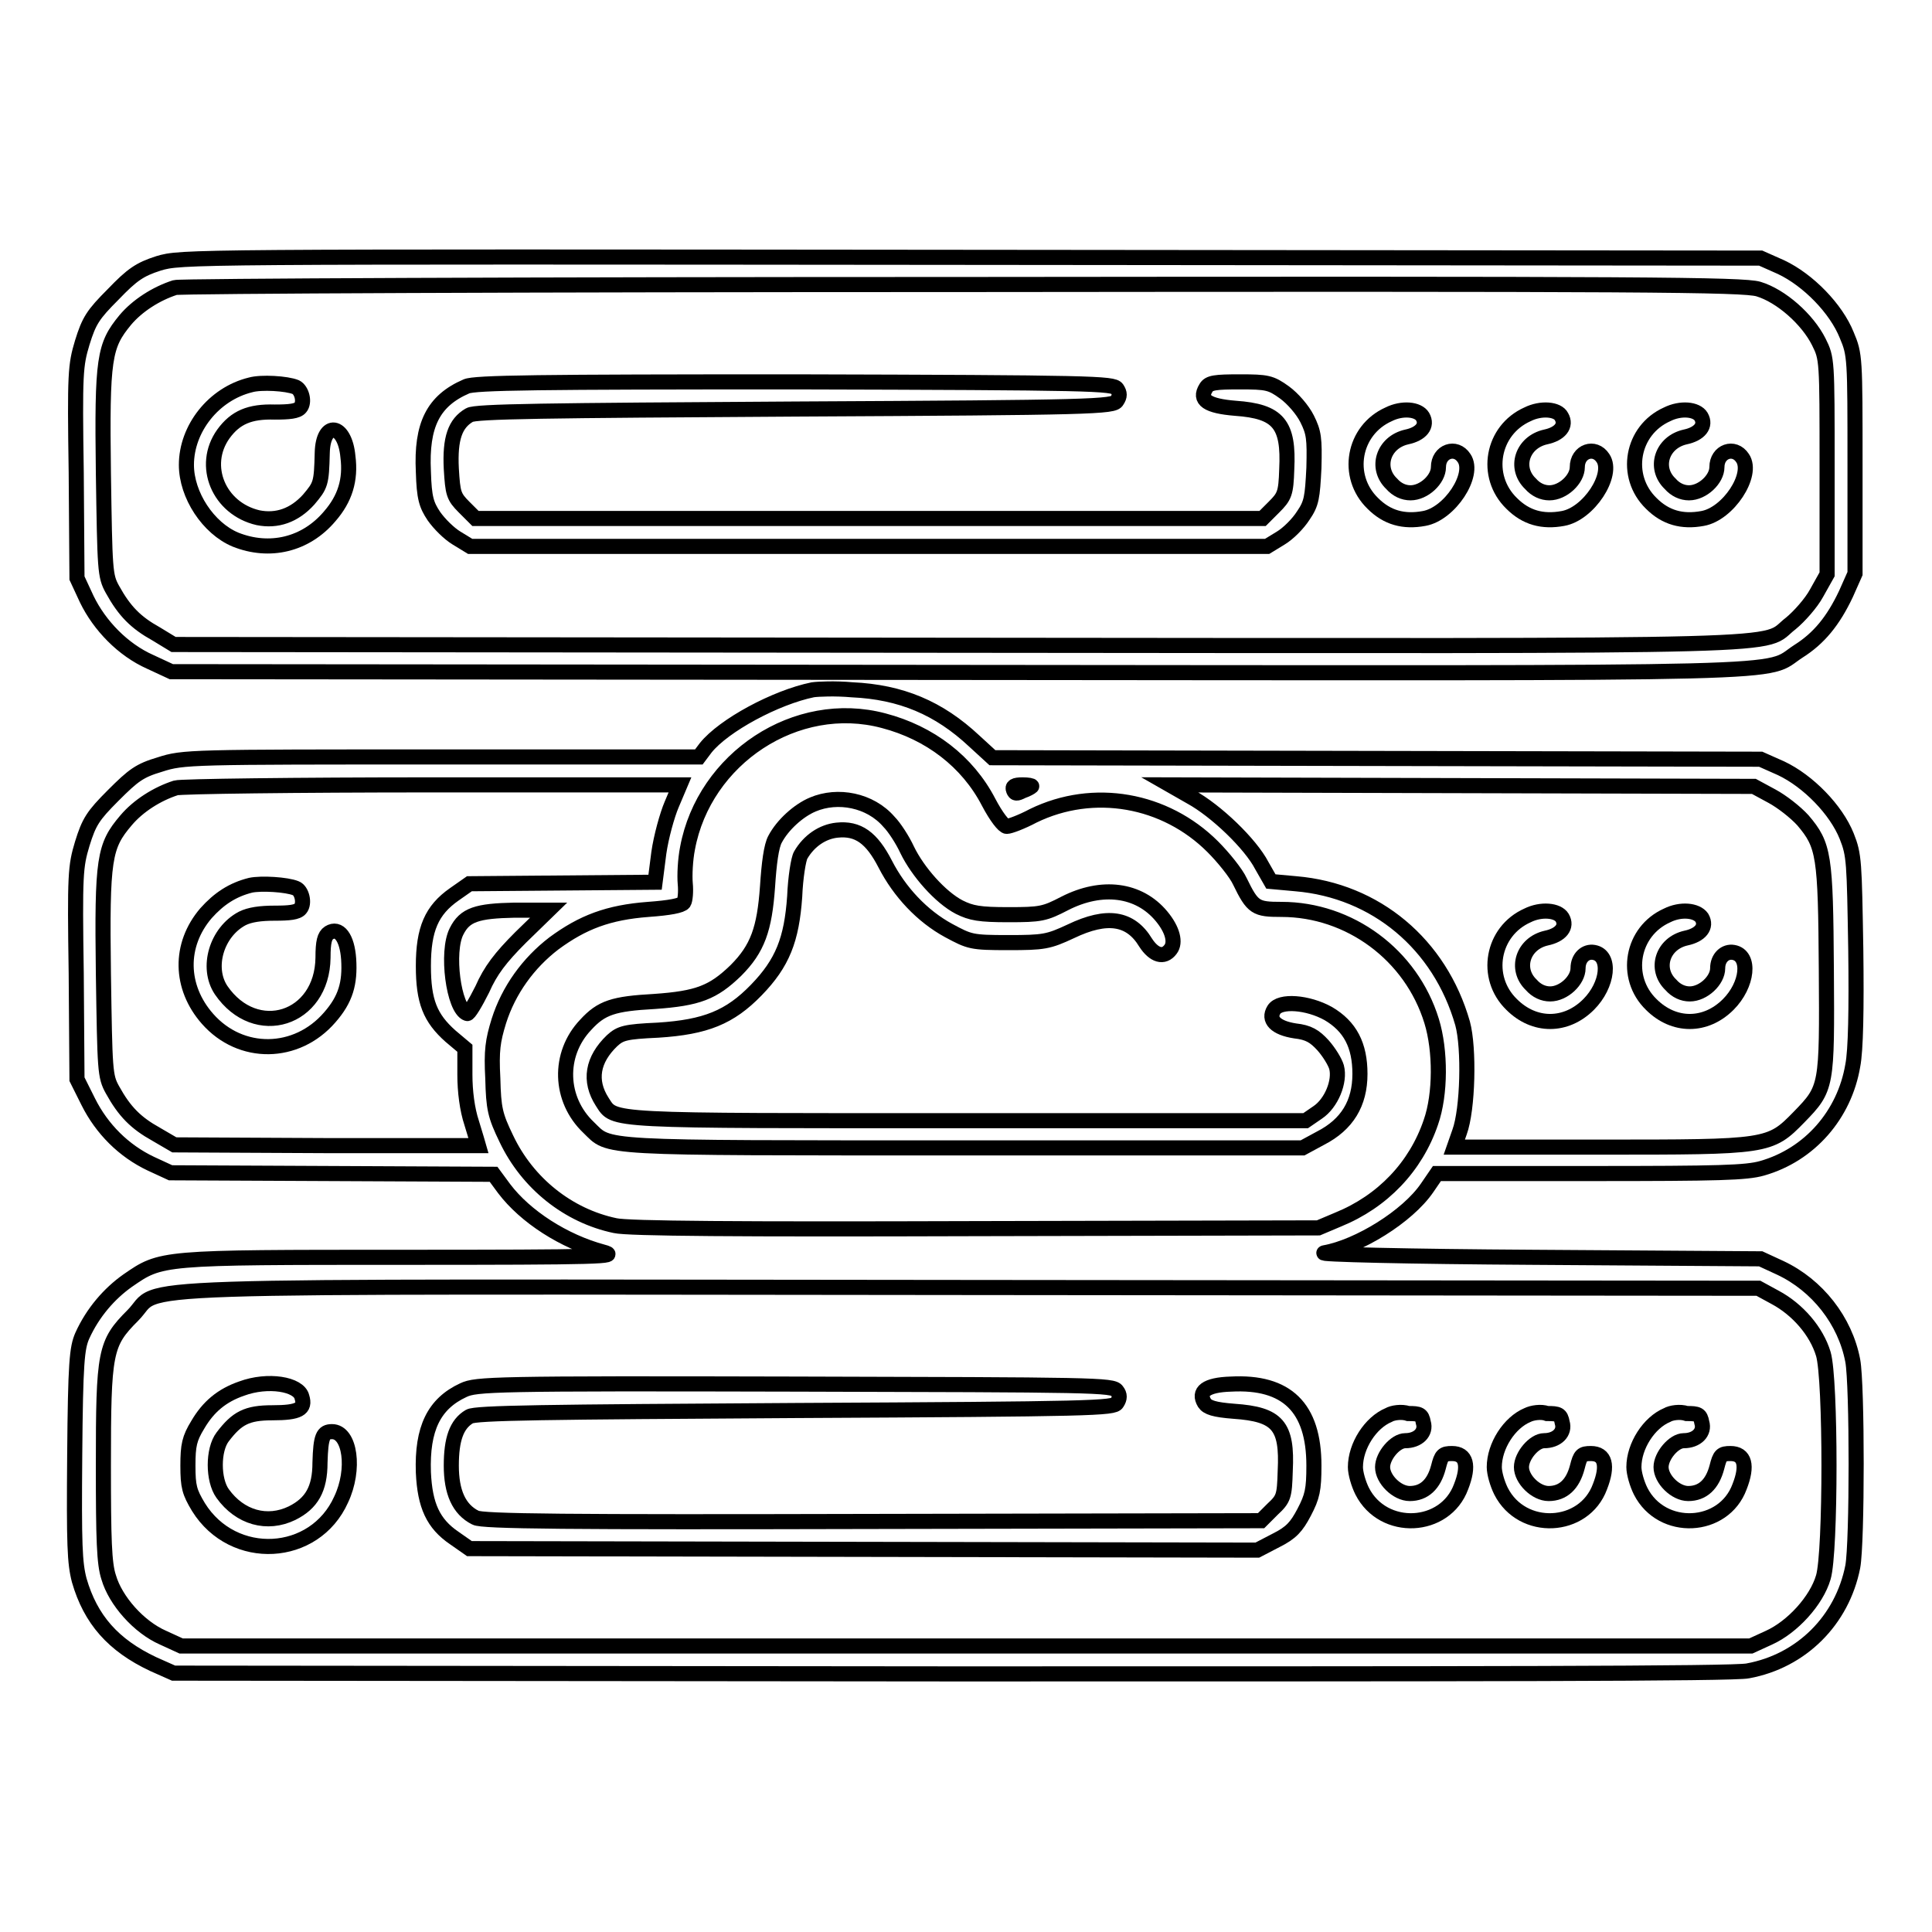
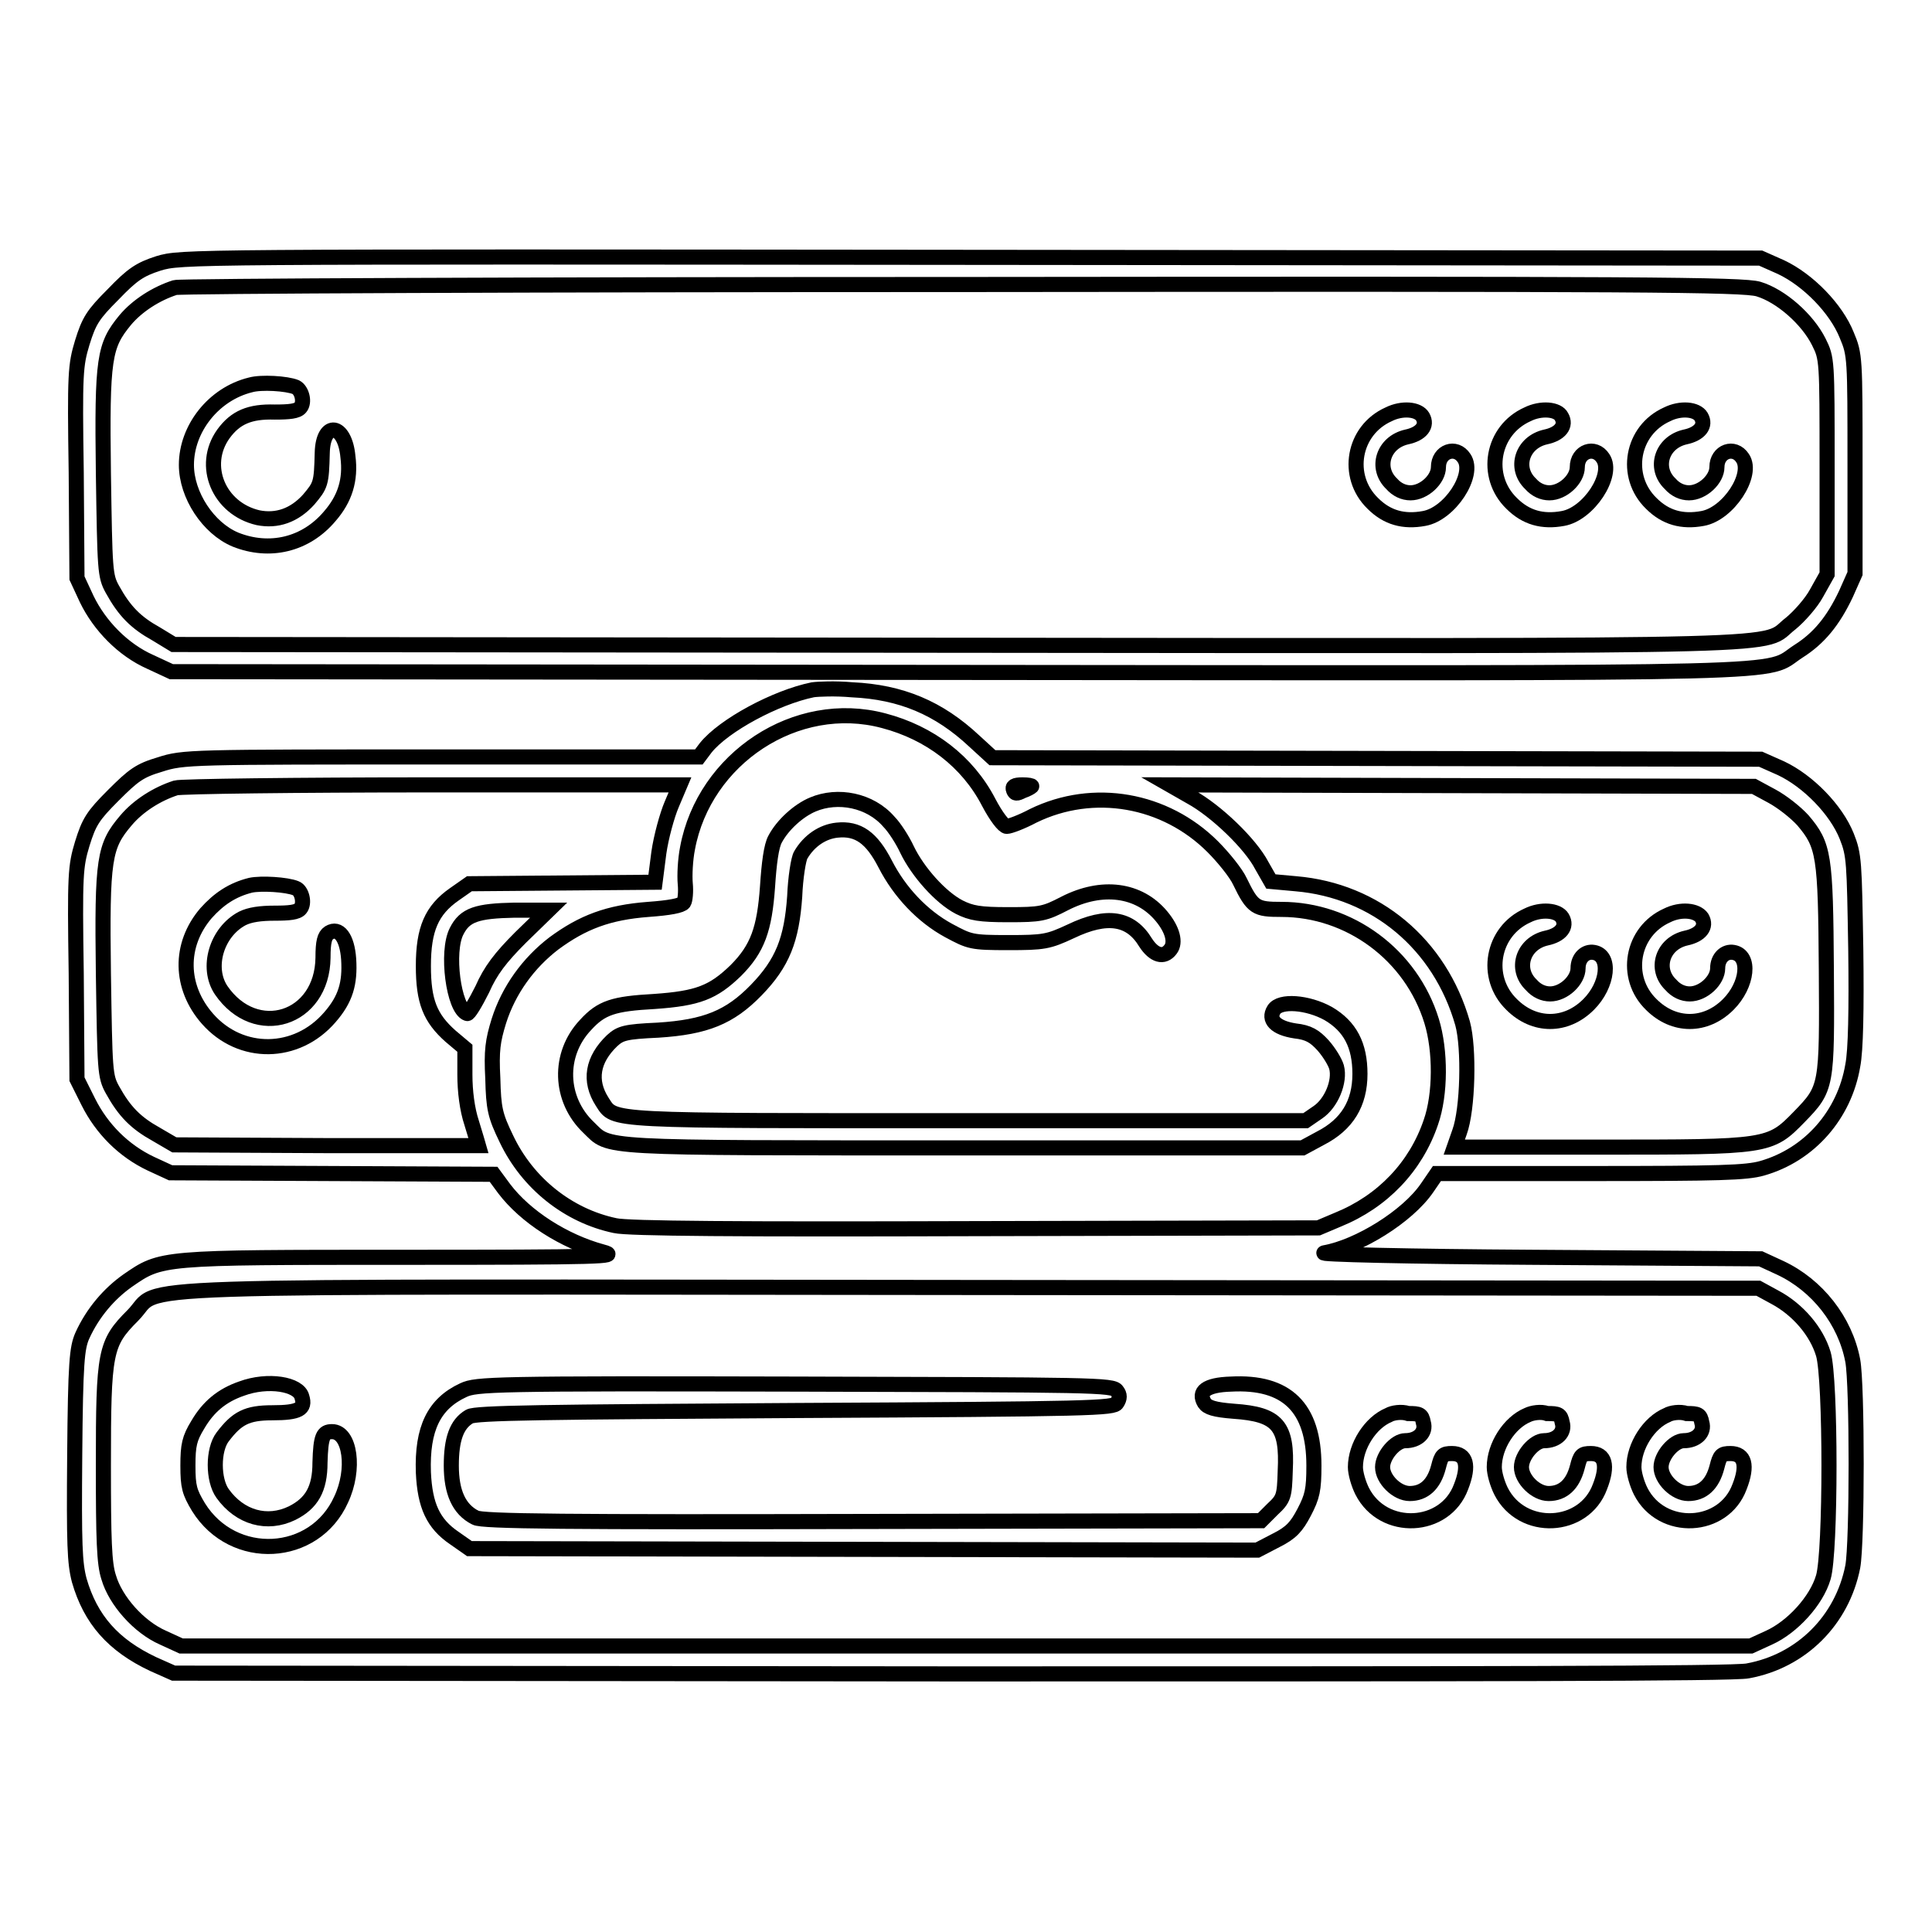
<svg xmlns="http://www.w3.org/2000/svg" version="1.1" x="0px" y="0px" viewBox="0 0 256 256" enable-background="new 0 0 256 256" xml:space="preserve">
  <g>
    <g>
      <g>
        <path stroke-width="2" fill-opacity="0" stroke="#000000" d="M21,34.9c-2.5,0.8-3.5,1.5-6,4.1c-2.7,2.7-3.2,3.5-4.1,6.4c-0.9,3-1,4-0.8,17.2l0.1,14l1.3,2.8c1.7,3.5,4.8,6.7,8.4,8.3l2.8,1.3l104.2,0.1c115,0.1,106.6,0.3,111.4-2.8c2.7-1.7,4.6-4,6.3-7.6l1.2-2.7V61.6c0-14.2,0-14.6-1.1-17.2c-1.4-3.5-5.1-7.3-8.7-9l-2.7-1.2l-104.7-0.1C24.4,34,24,34,21,34.9z M233,38.3c3,0.9,6.5,4,8,7c1.1,2.2,1.1,2.4,1.1,16.5v14.3l-1.4,2.5c-0.7,1.3-2.3,3.1-3.4,4c-4.2,3.2,4.8,3-110.3,2.9l-104-0.1L20.7,84c-2.7-1.5-4.2-3-5.8-5.9c-1-1.8-1-2.5-1.2-15.4c-0.2-15.3,0.1-16.9,2.9-20.3c1.6-1.9,4.1-3.5,6.6-4.3c0.6-0.2,47.5-0.4,104.2-0.4C218.2,37.6,230.9,37.7,233,38.3z" />
        <path stroke-width="2" fill-opacity="0" stroke="#000000" d="M33.2,51c-4.9,1.2-8.5,5.8-8.5,10.6c0,4,2.9,8.4,6.5,9.9c4.5,1.8,9.3,0.7,12.5-3.1c2-2.3,2.8-4.8,2.4-7.9c-0.4-4.4-3.3-4.8-3.4-0.5c-0.1,4.1-0.2,4.3-1.8,6.2c-1.9,2.1-4.2,2.9-6.7,2.4c-5.2-1.2-7.6-6.9-4.6-11.1c1.6-2.2,3.5-3,6.8-2.9c1.9,0,3-0.1,3.4-0.6c0.6-0.7,0.2-2.3-0.6-2.7C38,50.8,34.6,50.6,33.2,51z" />
-         <path stroke-width="2" fill-opacity="0" stroke="#000000" d="M61.8,51.2c-4.4,1.9-6,5.1-5.7,11.3c0.1,3.5,0.4,4.4,1.4,5.9c0.7,1,2,2.3,3,2.9l1.8,1.1h52.8h52.8l1.8-1.1c1-0.6,2.3-1.9,3-3c1.1-1.6,1.2-2.4,1.4-6.3c0.1-3.9,0-4.7-0.9-6.5c-0.6-1.2-1.9-2.7-3-3.5c-1.8-1.3-2.3-1.4-5.9-1.4c-3.3,0-4.1,0.1-4.5,0.8c-1,1.6,0.2,2.4,3.9,2.7c5.7,0.4,7.1,2.1,6.8,8.1c-0.1,3.2-0.3,3.6-1.7,5l-1.5,1.5h-52.1H63l-1.5-1.5c-1.4-1.4-1.5-1.8-1.7-5.1c-0.2-4,0.5-6,2.4-7.1c0.8-0.5,10.1-0.6,43.2-0.8c39.5-0.2,42.2-0.3,42.6-1.1c0.4-0.6,0.4-1,0-1.6c-0.5-0.7-3.1-0.8-42.6-0.9C71.4,50.6,62.9,50.7,61.8,51.2z" />
        <path stroke-width="2" fill-opacity="0" stroke="#000000" d="M184,54.9c-4.7,2.1-5.8,8.2-2.1,11.8c1.9,1.9,4.1,2.5,6.8,2c3.4-0.6,6.8-5.8,5.3-8c-1.1-1.7-3.4-0.9-3.4,1.2c0,1.6-1.9,3.4-3.7,3.4c-0.9,0-1.8-0.4-2.5-1.2c-2.2-2.1-1.1-5.5,2-6.2c1.9-0.4,2.8-1.5,2.1-2.7C187.9,54.2,185.8,54,184,54.9z" />
        <path stroke-width="2" fill-opacity="0" stroke="#000000" d="M202.4,54.9c-4.7,2.1-5.8,8.2-2.1,11.8c1.9,1.9,4.1,2.5,6.8,2c3.4-0.6,6.8-5.8,5.3-8c-1.1-1.7-3.4-0.9-3.4,1.2c0,1.6-1.9,3.4-3.7,3.4c-0.9,0-1.8-0.4-2.5-1.2c-2.2-2.1-1.1-5.5,2-6.2c1.9-0.4,2.8-1.5,2.1-2.7C206.4,54.2,204.2,54,202.4,54.9z" />
        <path stroke-width="2" fill-opacity="0" stroke="#000000" d="M220.9,54.9c-4.7,2.1-5.8,8.2-2.1,11.8c1.9,1.9,4.1,2.5,6.8,2c3.4-0.6,6.8-5.8,5.3-8c-1.1-1.7-3.4-0.9-3.4,1.2c0,1.6-1.9,3.4-3.7,3.4c-0.9,0-1.8-0.4-2.5-1.2c-2.2-2.1-1.1-5.5,2-6.2c1.9-0.4,2.8-1.5,2.1-2.7C224.8,54.2,222.7,54,220.9,54.9z" />
        <path stroke-width="2" fill-opacity="0" stroke="#000000" d="M107.7,91.4c-4.9,1-11.8,4.7-14.2,7.7l-0.9,1.2H58.5c-33.4,0-34.2,0-37.3,1c-2.7,0.8-3.5,1.4-6.2,4.1c-2.7,2.7-3.2,3.5-4.1,6.4c-0.9,3-1,4-0.8,17.2l0.1,14l1.5,3c1.8,3.6,4.7,6.5,8.3,8.2l2.6,1.2l21.4,0.1l21.4,0.1l1.4,1.9c2.8,3.7,7.9,7,13.1,8.4c2.3,0.6-0.2,0.7-26.6,0.7c-32.2,0-31.9,0-36.4,3.1c-2.4,1.7-4.6,4.2-6,7.3c-0.7,1.6-0.9,3.5-1,15.8c-0.1,11.9,0,14.3,0.6,16.6c1.5,5.2,4.5,8.6,9.8,11.1l2.7,1.2l103,0.1c68.9,0,103.9,0,105.6-0.4c7.1-1.3,12.5-6.7,13.9-13.8c0.6-3.2,0.6-24.1,0-27.3c-1-5.3-4.7-10-9.6-12.3l-2.6-1.2l-30-0.2c-16.8-0.1-29-0.4-27.8-0.6c4.5-0.8,11-4.8,13.6-8.6l1.3-1.9h20.3c17.2,0,20.7-0.1,22.8-0.7c6.3-1.8,10.9-7.1,12-13.6c0.4-2,0.5-7.5,0.4-15.4c-0.2-11.6-0.2-12.5-1.2-15c-1.4-3.5-5.1-7.3-8.7-9l-2.7-1.2l-50.9-0.1l-50.9-0.1l-2.4-2.2c-4.7-4.4-9.7-6.5-16.2-6.8C110.7,91.2,108.4,91.3,107.7,91.4z M117.1,95.5c6.1,1.6,11.1,5.4,13.9,10.8c1,1.9,2,3.2,2.4,3.2c0.4,0,2-0.6,3.5-1.4c8-3.9,17.5-2.2,23.8,4.1c1.4,1.4,3.1,3.5,3.6,4.6c1.7,3.5,2.1,3.7,5.5,3.7c9,0,17.2,6,19.9,14.8c1.2,3.9,1.2,9.7-0.1,13.4c-2,5.9-6.4,10.5-12.3,12.9l-2.6,1.1l-45.4,0.1c-31.4,0.1-46.1,0-47.8-0.4c-6.2-1.3-11.6-5.6-14.4-11.5c-1.5-3.1-1.7-4-1.8-8c-0.2-3.7,0-5,0.8-7.6c1.3-4.1,3.9-7.7,7.3-10.3c3.8-2.8,7.2-4.1,12.5-4.5c2.8-0.2,4.4-0.5,4.7-0.9c0.2-0.3,0.3-1.5,0.2-2.5c-0.1-1.1,0-3.2,0.3-4.7C93.3,100.5,105.5,92.4,117.1,95.5z M89,106.6c-0.6,1.4-1.4,4.3-1.7,6.4l-0.5,3.9L74.5,117l-12.3,0.1l-2,1.4c-3,2.1-4.1,4.6-4.1,9.5c0,4.7,0.9,6.9,3.6,9.3l1.9,1.6v3.5c0,2.2,0.3,4.6,0.9,6.4c0.5,1.6,0.9,3,0.9,3c0,0-9.1,0-20.1,0l-20.2-0.1l-2.4-1.4c-2.7-1.5-4.2-3-5.8-5.9c-1-1.8-1-2.5-1.2-15.4c-0.2-15.3,0.1-16.9,3-20.3c1.6-1.9,4.1-3.5,6.6-4.3c0.6-0.2,15.9-0.4,34-0.4l32.8,0L89,106.6z M136.7,104.2c-0.1,0.1-0.6,0.4-1.2,0.6c-0.8,0.4-1,0.4-1.2-0.1c-0.2-0.5,0.1-0.7,1.2-0.7C136.2,104,136.8,104.1,136.7,104.2z M234.8,105.5c1.3,0.7,3.1,2.1,4.1,3.2c2.8,3.3,3,4.6,3.1,19.8c0.1,15.5,0.1,15.7-3.6,19.5c-3.9,4-4.1,4-26.4,4h-19.3l0.7-2c1.1-3,1.3-11.1,0.4-14.4c-3-10.5-11.5-17.6-22.1-18.5l-3.3-0.3l-1.2-2.1c-1.5-2.9-6.1-7.3-9.4-9.1L155,104l38.7,0.1l38.7,0.1L234.8,105.5z M69,124.2c-2.7,2.7-4,4.4-5.1,6.9c-0.9,1.8-1.8,3.3-2,3.2c-1.8-0.6-2.8-8.2-1.4-10.9c1.1-2.2,2.7-2.7,7.7-2.8h4.5L69,124.2z M235.2,171.9c3,1.6,5.5,4.5,6.4,7.5c1,3.3,1,26.3,0,29.6c-0.9,3.1-4.1,6.6-7.2,8l-2.4,1.1H128H24l-2.4-1.1c-3.2-1.4-6.3-4.9-7.2-8c-0.6-1.8-0.7-5-0.7-14.8c0-15.1,0.2-16.2,3.9-19.9c4.2-4.2-6.6-3.8,111.2-3.7l104.2,0.1L235.2,171.9z" />
        <path stroke-width="2" fill-opacity="0" stroke="#000000" d="M107.7,106.6c-1.9,0.8-4,2.7-5,4.6c-0.5,0.9-0.8,3.2-1,6.3c-0.4,5.6-1.3,8.2-4.2,11.1c-3,2.9-5,3.7-10.8,4.1c-5.4,0.3-7,0.8-9.1,3.1c-3.7,3.9-3.5,9.9,0.4,13.6c2.9,2.8,0.5,2.7,49.7,2.7h44.9l2.4-1.3c3.5-1.8,5.2-4.6,5.2-8.5c0-3.8-1.3-6.3-4.2-8c-2.7-1.5-6.4-1.8-7.2-0.5c-0.8,1.3,0.2,2.4,2.8,2.8c1.8,0.2,2.6,0.7,3.7,1.9c0.8,0.9,1.6,2.2,1.8,2.9c0.5,1.9-0.7,4.8-2.5,6l-1.6,1.1h-44.7c-48.4,0-46.8,0.1-48.5-2.5c-1.8-2.8-1.3-5.6,1.3-8.1c1.1-1,1.7-1.2,6.1-1.4c6.3-0.4,9.5-1.7,13-5.3c3.5-3.6,4.7-6.7,5.1-12.4c0.1-2.5,0.5-5,0.8-5.5c1.1-1.9,2.9-3.1,4.8-3.3c2.8-0.3,4.6,1,6.4,4.5c1.9,3.7,4.9,6.9,8.4,8.8c2.8,1.5,3,1.6,7.9,1.6c4.7,0,5.3-0.1,8.3-1.5c4.8-2.3,7.9-1.8,9.9,1.5c1.1,1.7,2.4,2.1,3.3,0.9c0.7-0.9,0.3-2.6-1.2-4.4c-3-3.6-7.9-4.2-12.8-1.7c-2.7,1.4-3.2,1.5-7.5,1.5c-3.8,0-4.9-0.2-6.5-1c-2.5-1.3-5.5-4.7-6.9-7.6c-0.6-1.3-1.7-3-2.4-3.7C115.3,106,111,105.2,107.7,106.6z" />
        <path stroke-width="2" fill-opacity="0" stroke="#000000" d="M33.2,117.3c-2.4,0.6-4.2,1.8-5.9,3.7c-3.6,4.2-3.5,9.8,0.2,14c4.4,5,11.8,4.9,16.2-0.2c2.1-2.4,2.7-4.5,2.5-7.7c-0.2-2.9-1.3-4.3-2.6-3.5c-0.6,0.4-0.8,1.2-0.8,3.3c-0.1,8.2-8.9,11-13.5,4.3c-2-3-0.6-7.7,2.8-9.5c1-0.5,2.4-0.7,4.3-0.7c1.9,0,3-0.1,3.4-0.6c0.6-0.7,0.2-2.4-0.6-2.7C38,117.2,34.6,117,33.2,117.3z" />
        <path stroke-width="2" fill-opacity="0" stroke="#000000" d="M202.4,121.3c-4.7,2.1-5.8,8.2-2.1,11.8c3,3,7.2,3,10.2,0c2.6-2.6,3-6.5,0.7-6.9c-1.1-0.2-2.1,0.7-2.1,2.1c0,1.6-1.9,3.4-3.7,3.4c-0.9,0-1.8-0.4-2.5-1.2c-2.2-2.1-1.1-5.5,2-6.2c1.9-0.4,2.8-1.5,2.1-2.7C206.4,120.6,204.2,120.4,202.4,121.3z" />
        <path stroke-width="2" fill-opacity="0" stroke="#000000" d="M220.9,121.3c-4.7,2.1-5.8,8.2-2.1,11.8c3,3,7.2,3,10.2,0c2.6-2.6,3-6.5,0.7-6.9c-1.1-0.2-2.1,0.7-2.1,2.1c0,1.6-1.9,3.4-3.7,3.4c-0.9,0-1.8-0.4-2.5-1.2c-2.2-2.1-1.1-5.5,2-6.2c1.9-0.4,2.8-1.5,2.1-2.7C224.8,120.6,222.7,120.4,220.9,121.3z" />
        <path stroke-width="2" fill-opacity="0" stroke="#000000" d="M32,184c-2.6,0.9-4.4,2.4-5.8,4.8c-1.1,1.8-1.3,2.7-1.3,5.4c0,2.8,0.2,3.5,1.4,5.5c4.6,7.4,15.4,6.8,18.9-1c1.9-4,1.2-9-1.2-9c-1.2,0-1.5,0.6-1.6,4.1c0,3.5-1.1,5.4-3.7,6.7c-3.3,1.6-6.9,0.6-9.2-2.6c-1.3-1.8-1.3-5.8,0-7.5c1.9-2.5,3.2-3.2,6.6-3.2c3.5,0,4.4-0.5,3.9-2.1C39.6,183.4,35.5,182.7,32,184z" />
        <path stroke-width="2" fill-opacity="0" stroke="#000000" d="M61.4,184.2c-3.9,1.8-5.5,5.1-5.3,10.9c0.2,4.4,1.3,6.8,4.1,8.7l2,1.4l52.2,0.1l52.2,0.1l2.5-1.3c2-1,2.7-1.8,3.7-3.7c1.1-2.1,1.3-3,1.3-6.2c0-7.7-3.6-11.2-11-10.8c-3.3,0.1-4.4,1-3.5,2.5c0.4,0.6,1.3,0.9,3.9,1.1c5.8,0.4,7.1,1.9,6.8,7.9c-0.1,3.4-0.2,3.7-1.7,5.1l-1.5,1.5l-51.5,0.1c-40.6,0.1-51.7,0-52.6-0.5c-2.2-1.1-3.2-3.4-3.2-6.9c0-3.5,0.7-5.5,2.4-6.5c0.8-0.5,10.1-0.6,43.2-0.8c39.5-0.2,42.2-0.3,42.6-1c0.4-0.6,0.4-1.1,0-1.6c-0.5-0.8-3.1-0.8-42.6-0.9C65.3,183.3,63.1,183.4,61.4,184.2z" />
        <path stroke-width="2" fill-opacity="0" stroke="#000000" d="M184,187.5c-2.4,1-4.4,4.1-4.4,6.9c0,0.8,0.4,2.2,0.9,3.2c2.8,5.5,11,5.1,13.1-0.6c1.1-2.8,0.7-4.4-1.2-4.4c-1.2,0-1.4,0.2-1.8,1.8c-0.6,2.3-1.9,3.5-3.8,3.5c-1.7,0-3.6-1.9-3.6-3.5c0-1.5,1.7-3.5,3-3.5c1.7,0,2.8-1.1,2.4-2.4c-0.2-1.1-0.5-1.2-2-1.2C185.7,187,184.5,187.2,184,187.5z" />
        <path stroke-width="2" fill-opacity="0" stroke="#000000" d="M202.4,187.5c-2.4,1-4.4,4.1-4.4,6.9c0,0.8,0.4,2.2,0.9,3.2c2.8,5.5,11,5.1,13.1-0.6c1.1-2.8,0.7-4.4-1.2-4.4c-1.2,0-1.4,0.2-1.8,1.8c-0.6,2.3-1.9,3.5-3.8,3.5c-1.7,0-3.6-1.9-3.6-3.5c0-1.5,1.7-3.5,3-3.5c1.7,0,2.8-1.1,2.4-2.4c-0.2-1.1-0.5-1.2-2-1.2C204.2,187,203,187.2,202.4,187.5z" />
        <path stroke-width="2" fill-opacity="0" stroke="#000000" d="M220.9,187.5c-2.4,1-4.4,4.1-4.4,6.9c0,0.8,0.4,2.2,0.9,3.2c2.8,5.5,11,5.1,13.1-0.6c1.1-2.8,0.7-4.4-1.2-4.4c-1.2,0-1.4,0.2-1.8,1.8c-0.6,2.3-1.9,3.5-3.8,3.5c-1.7,0-3.6-1.9-3.6-3.5c0-1.5,1.7-3.5,3-3.5c1.7,0,2.8-1.1,2.4-2.4c-0.2-1.1-0.5-1.2-2-1.2C222.6,187,221.4,187.2,220.9,187.5z" />
      </g>
    </g>
  </g>
</svg>